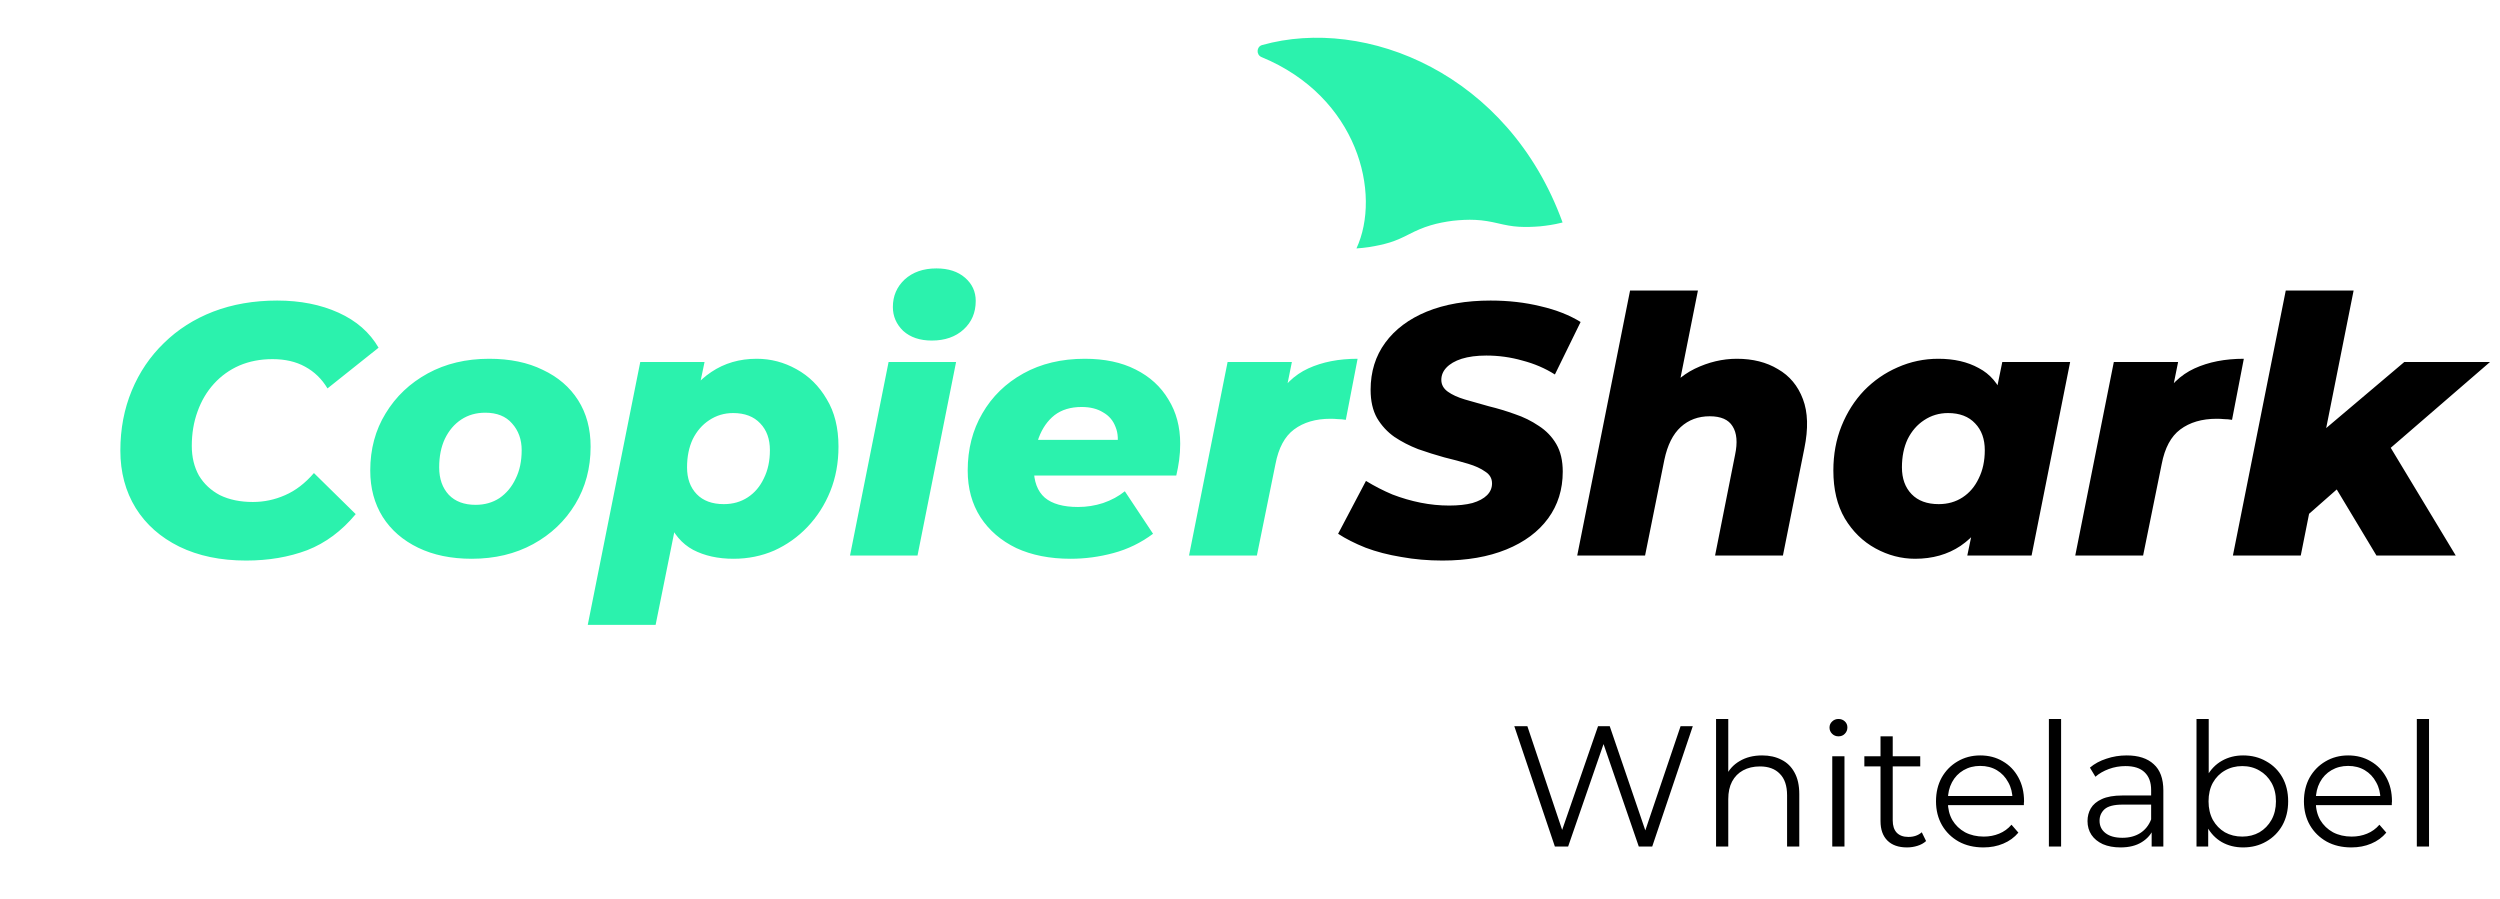
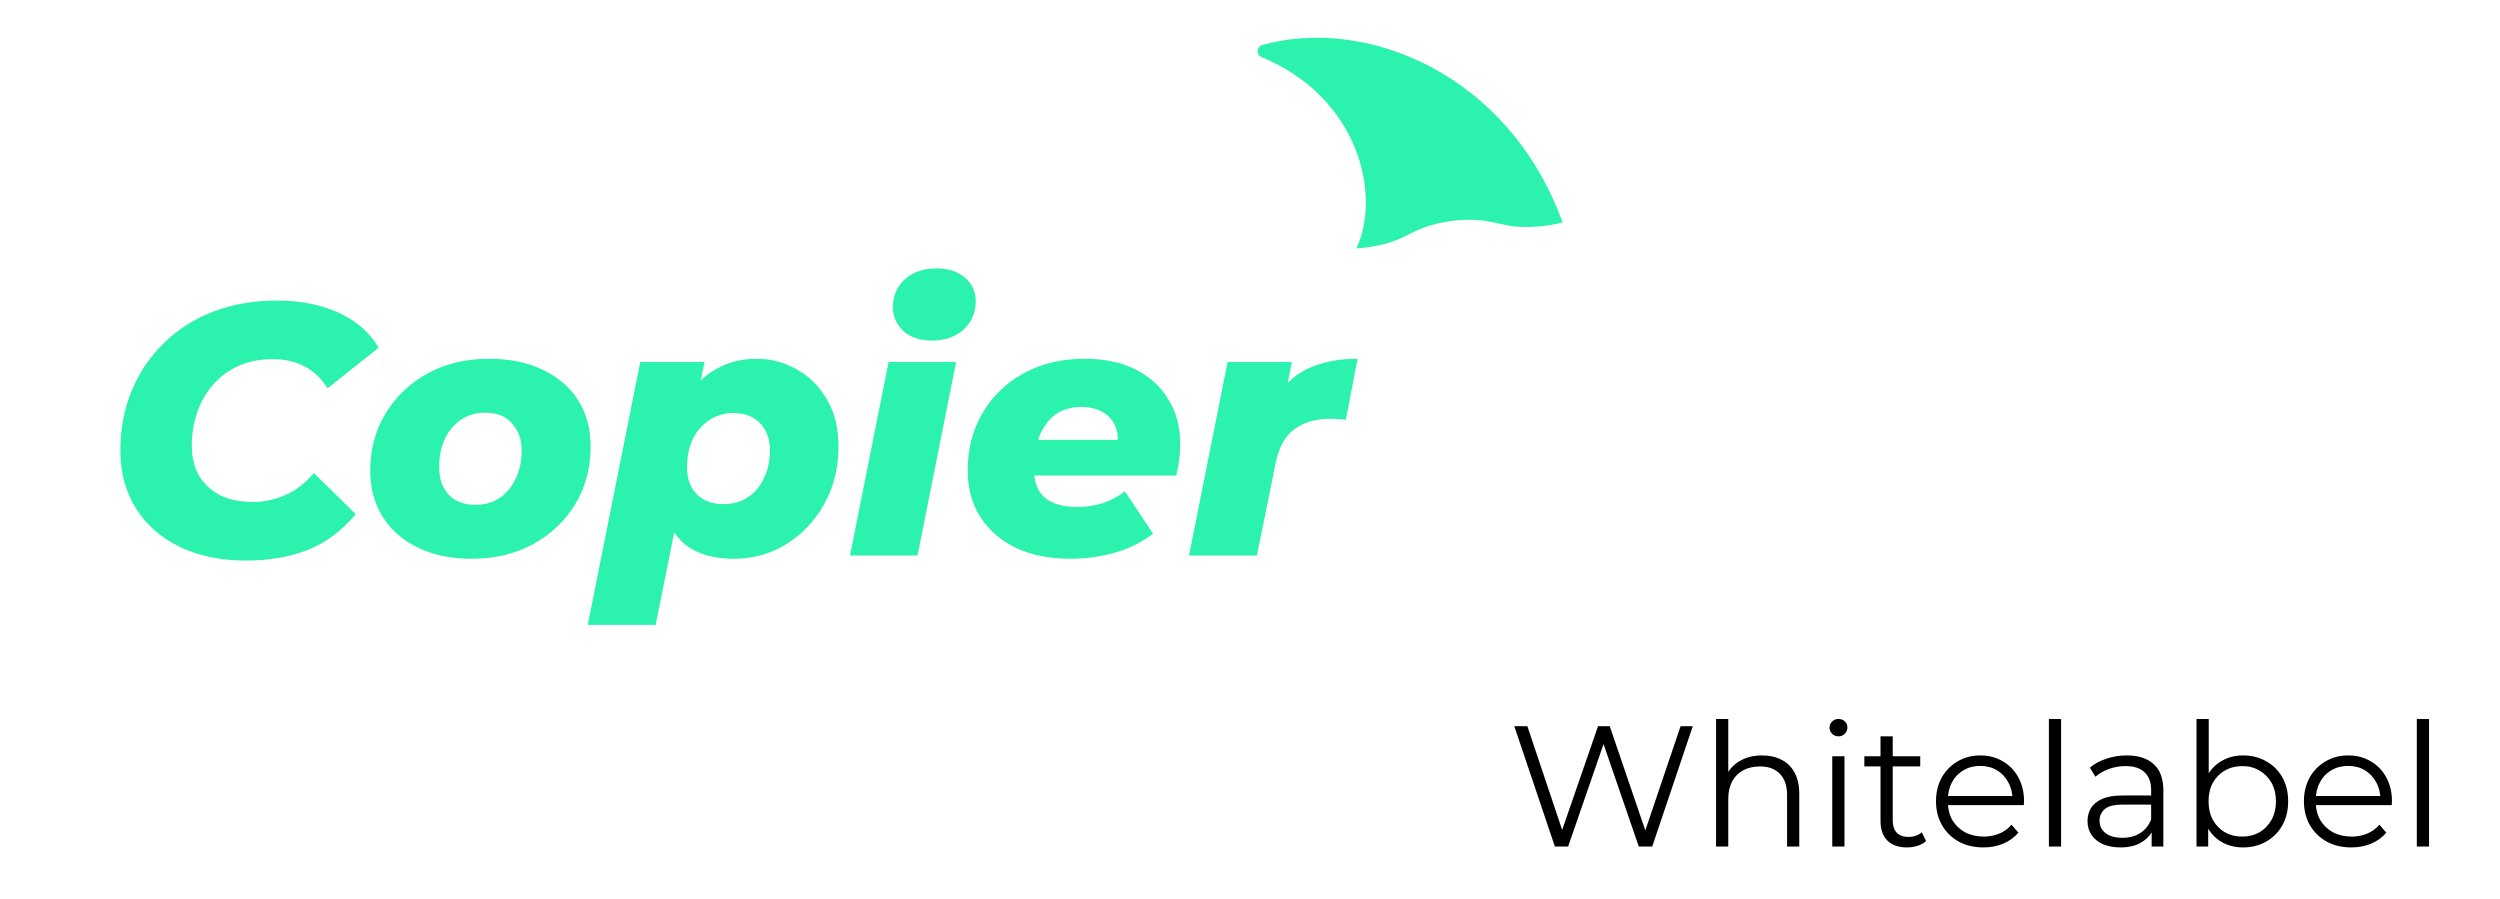
<svg xmlns="http://www.w3.org/2000/svg" width="189" height="68" viewBox="0 0 189 68" fill="none">
  <path d="M95.371 4.315C102.663 7.321 104.458 14.653 102.548 18.782C102.87 18.761 103.194 18.724 103.516 18.678C104.048 18.59 104.574 18.485 105.08 18.328C105.586 18.17 106.057 17.95 106.549 17.696C107.044 17.443 107.582 17.202 108.141 17.038C108.697 16.869 109.261 16.766 109.827 16.691C110.392 16.631 110.966 16.594 111.546 16.624C112.126 16.65 112.709 16.755 113.248 16.884C113.786 17.011 114.299 17.114 114.827 17.143C115.354 17.175 115.89 17.154 116.43 17.111C116.967 17.057 117.5 16.977 118.018 16.847C118.055 16.838 118.095 16.829 118.131 16.817C114.046 5.556 103.255 1.205 95.415 3.406C94.983 3.527 94.955 4.144 95.371 4.315Z" fill="#2BF2AD" />
  <path d="M18.603 42.378C16.677 42.378 14.994 42.027 13.554 41.325C12.132 40.623 11.034 39.651 10.26 38.409C9.486 37.149 9.099 35.7 9.099 34.062C9.099 32.424 9.387 30.912 9.963 29.526C10.539 28.14 11.349 26.943 12.393 25.935C13.437 24.909 14.679 24.117 16.119 23.559C17.577 23.001 19.188 22.722 20.952 22.722C22.698 22.722 24.246 23.028 25.596 23.64C26.946 24.252 27.954 25.134 28.62 26.286L24.759 29.364C24.327 28.644 23.76 28.095 23.058 27.717C22.374 27.339 21.555 27.15 20.601 27.15C19.683 27.15 18.846 27.312 18.09 27.636C17.352 27.96 16.713 28.419 16.173 29.013C15.633 29.607 15.219 30.309 14.931 31.119C14.643 31.911 14.499 32.775 14.499 33.711C14.499 34.557 14.679 35.304 15.039 35.952C15.417 36.582 15.948 37.077 16.632 37.437C17.334 37.779 18.162 37.95 19.116 37.95C19.962 37.95 20.772 37.779 21.546 37.437C22.338 37.095 23.067 36.537 23.733 35.763L26.892 38.868C25.83 40.146 24.606 41.055 23.22 41.595C21.834 42.117 20.295 42.378 18.603 42.378ZM35.659 42.243C34.111 42.243 32.761 41.964 31.609 41.406C30.457 40.848 29.566 40.074 28.936 39.084C28.306 38.076 27.991 36.906 27.991 35.574C27.991 33.954 28.378 32.514 29.152 31.254C29.926 29.976 30.988 28.968 32.338 28.23C33.688 27.492 35.236 27.123 36.982 27.123C38.548 27.123 39.898 27.402 41.032 27.96C42.184 28.5 43.075 29.265 43.705 30.255C44.335 31.245 44.65 32.415 44.65 33.765C44.65 35.385 44.263 36.834 43.489 38.112C42.715 39.39 41.653 40.398 40.303 41.136C38.953 41.874 37.405 42.243 35.659 42.243ZM35.956 38.166C36.64 38.166 37.243 37.995 37.765 37.653C38.287 37.293 38.692 36.807 38.98 36.195C39.286 35.583 39.439 34.863 39.439 34.035C39.439 33.225 39.196 32.55 38.71 32.01C38.242 31.47 37.567 31.2 36.685 31.2C36.001 31.2 35.398 31.371 34.876 31.713C34.354 32.055 33.94 32.541 33.634 33.171C33.346 33.783 33.202 34.503 33.202 35.331C33.202 36.195 33.445 36.888 33.931 37.41C34.417 37.914 35.092 38.166 35.956 38.166ZM55.451 42.243C54.281 42.243 53.264 42.018 52.4 41.568C51.536 41.1 50.906 40.353 50.51 39.327C50.114 38.301 50.024 36.933 50.24 35.223C50.42 33.549 50.807 32.109 51.401 30.903C52.013 29.697 52.805 28.77 53.777 28.122C54.767 27.456 55.91 27.123 57.206 27.123C58.268 27.123 59.267 27.384 60.203 27.906C61.157 28.428 61.922 29.184 62.498 30.174C63.092 31.146 63.389 32.343 63.389 33.765C63.389 34.989 63.182 36.114 62.768 37.14C62.354 38.166 61.778 39.066 61.04 39.84C60.32 40.596 59.483 41.19 58.529 41.622C57.575 42.036 56.549 42.243 55.451 42.243ZM44.435 47.238L48.404 27.366H53.264L52.751 29.823L51.806 34.656L51.131 39.462L49.565 47.238H44.435ZM54.722 38.112C55.406 38.112 56.009 37.941 56.531 37.599C57.053 37.257 57.458 36.78 57.746 36.168C58.052 35.556 58.205 34.845 58.205 34.035C58.205 33.189 57.962 32.514 57.476 32.01C56.99 31.488 56.306 31.227 55.424 31.227C54.758 31.227 54.155 31.407 53.615 31.767C53.093 32.109 52.679 32.586 52.373 33.198C52.085 33.81 51.941 34.521 51.941 35.331C51.941 36.177 52.184 36.852 52.67 37.356C53.156 37.86 53.84 38.112 54.722 38.112ZM64.261 42L67.177 27.366H72.28L69.364 42H64.261ZM70.444 25.746C69.544 25.746 68.824 25.503 68.284 25.017C67.762 24.513 67.501 23.91 67.501 23.208C67.501 22.38 67.798 21.687 68.392 21.129C69.004 20.571 69.805 20.292 70.795 20.292C71.695 20.292 72.415 20.526 72.955 20.994C73.495 21.462 73.765 22.047 73.765 22.749C73.765 23.631 73.459 24.351 72.847 24.909C72.235 25.467 71.434 25.746 70.444 25.746ZM80.934 42.243C79.368 42.243 78 41.973 76.83 41.433C75.678 40.875 74.778 40.101 74.13 39.111C73.482 38.103 73.158 36.924 73.158 35.574C73.158 33.954 73.527 32.514 74.265 31.254C75.003 29.976 76.038 28.968 77.37 28.23C78.702 27.492 80.25 27.123 82.014 27.123C83.508 27.123 84.786 27.393 85.848 27.933C86.928 28.473 87.756 29.229 88.332 30.201C88.926 31.155 89.223 32.271 89.223 33.549C89.223 33.981 89.196 34.395 89.142 34.791C89.088 35.187 89.016 35.574 88.926 35.952H77.181L77.667 33.252H86.55L84.417 34.035C84.561 33.333 84.534 32.748 84.336 32.28C84.156 31.794 83.841 31.425 83.391 31.173C82.959 30.903 82.419 30.768 81.771 30.768C80.943 30.768 80.259 30.975 79.719 31.389C79.197 31.803 78.801 32.37 78.531 33.09C78.279 33.792 78.153 34.557 78.153 35.385C78.153 36.393 78.432 37.14 78.99 37.626C79.548 38.094 80.385 38.328 81.501 38.328C82.149 38.328 82.779 38.229 83.391 38.031C84.021 37.815 84.57 37.518 85.038 37.14L87.171 40.353C86.253 41.037 85.254 41.523 84.174 41.811C83.112 42.099 82.032 42.243 80.934 42.243ZM89.89 42L92.806 27.366H97.666L96.829 31.524L96.343 30.336C96.991 29.166 97.846 28.338 98.908 27.852C99.97 27.366 101.212 27.123 102.634 27.123L101.743 31.74C101.527 31.704 101.329 31.686 101.149 31.686C100.969 31.668 100.78 31.659 100.582 31.659C99.466 31.659 98.548 31.929 97.828 32.469C97.126 32.991 96.658 33.864 96.424 35.088L95.02 42H89.89Z" fill="#2BF2AD" />
-   <path d="M109.045 42.378C107.965 42.378 106.93 42.288 105.94 42.108C104.95 41.946 104.05 41.712 103.24 41.406C102.43 41.082 101.737 40.731 101.161 40.353L103.267 36.357C103.915 36.753 104.581 37.095 105.265 37.383C105.967 37.653 106.678 37.86 107.398 38.004C108.118 38.148 108.838 38.22 109.558 38.22C110.242 38.22 110.827 38.157 111.313 38.031C111.799 37.887 112.168 37.689 112.42 37.437C112.672 37.185 112.798 36.888 112.798 36.546C112.798 36.168 112.627 35.871 112.285 35.655C111.961 35.421 111.529 35.223 110.989 35.061C110.449 34.899 109.846 34.737 109.18 34.575C108.532 34.395 107.875 34.188 107.209 33.954C106.561 33.702 105.967 33.396 105.427 33.036C104.887 32.658 104.446 32.181 104.104 31.605C103.78 31.029 103.618 30.318 103.618 29.472C103.618 28.104 103.987 26.916 104.725 25.908C105.463 24.9 106.507 24.117 107.857 23.559C109.225 23.001 110.836 22.722 112.69 22.722C114.04 22.722 115.3 22.866 116.47 23.154C117.64 23.424 118.648 23.82 119.494 24.342L117.55 28.311C116.812 27.843 115.993 27.492 115.093 27.258C114.211 27.006 113.302 26.88 112.366 26.88C111.646 26.88 111.025 26.961 110.503 27.123C109.999 27.285 109.612 27.51 109.342 27.798C109.09 28.068 108.964 28.374 108.964 28.716C108.964 29.076 109.126 29.373 109.45 29.607C109.774 29.841 110.206 30.039 110.746 30.201C111.304 30.363 111.907 30.534 112.555 30.714C113.221 30.876 113.878 31.074 114.526 31.308C115.174 31.524 115.777 31.821 116.335 32.199C116.893 32.559 117.334 33.018 117.658 33.576C117.982 34.134 118.144 34.827 118.144 35.655C118.144 37.005 117.775 38.184 117.037 39.192C116.299 40.2 115.246 40.983 113.878 41.541C112.51 42.099 110.899 42.378 109.045 42.378ZM131.306 27.123C132.512 27.123 133.547 27.384 134.411 27.906C135.293 28.41 135.923 29.166 136.301 30.174C136.679 31.164 136.715 32.406 136.409 33.9L134.789 42H129.659L131.171 34.386C131.369 33.45 131.306 32.73 130.982 32.226C130.676 31.722 130.1 31.47 129.254 31.47C128.39 31.47 127.661 31.74 127.067 32.28C126.473 32.82 126.059 33.648 125.825 34.764L124.367 42H119.237L123.233 21.966H128.363L126.473 31.443L125.528 30.282C126.23 29.184 127.094 28.383 128.12 27.879C129.164 27.375 130.226 27.123 131.306 27.123ZM144.785 42.243C143.741 42.243 142.742 41.982 141.788 41.46C140.834 40.938 140.06 40.182 139.466 39.192C138.89 38.202 138.602 36.996 138.602 35.574C138.602 34.35 138.809 33.225 139.223 32.199C139.637 31.173 140.204 30.282 140.924 29.526C141.662 28.77 142.508 28.185 143.462 27.771C144.434 27.339 145.46 27.123 146.54 27.123C147.728 27.123 148.745 27.357 149.591 27.825C150.455 28.275 151.085 29.013 151.481 30.039C151.877 31.047 151.967 32.415 151.751 34.143C151.589 35.781 151.202 37.212 150.59 38.436C149.978 39.66 149.186 40.605 148.214 41.271C147.242 41.919 146.099 42.243 144.785 42.243ZM146.567 38.112C147.251 38.112 147.854 37.941 148.376 37.599C148.898 37.257 149.303 36.78 149.591 36.168C149.897 35.556 150.05 34.845 150.05 34.035C150.05 33.189 149.807 32.514 149.321 32.01C148.835 31.488 148.151 31.227 147.269 31.227C146.603 31.227 146 31.407 145.46 31.767C144.938 32.109 144.524 32.586 144.218 33.198C143.93 33.81 143.786 34.521 143.786 35.331C143.786 36.177 144.029 36.852 144.515 37.356C145.001 37.86 145.685 38.112 146.567 38.112ZM148.727 42L149.24 39.543L150.212 34.71L150.86 29.877L151.373 27.366H156.503L153.587 42H148.727ZM156.889 42L159.805 27.366H164.665L163.828 31.524L163.342 30.336C163.99 29.166 164.845 28.338 165.907 27.852C166.969 27.366 168.211 27.123 169.633 27.123L168.742 31.74C168.526 31.704 168.328 31.686 168.148 31.686C167.968 31.668 167.779 31.659 167.581 31.659C166.465 31.659 165.547 31.929 164.827 32.469C164.125 32.991 163.657 33.864 163.423 35.088L162.019 42H156.889ZM173.802 39.516L174.936 33.144L181.767 27.366H188.247L180.093 34.413L177.177 36.546L173.802 39.516ZM168.807 42L172.803 21.966H177.933L173.937 42H168.807ZM179.661 42L176.286 36.384L179.904 32.469L185.655 42H179.661Z" fill="black" />
  <path d="M117.549 64L114.481 54.9H115.469L118.342 63.467H117.848L120.812 54.9H121.696L124.621 63.467H124.153L127.052 54.9H127.975L124.907 64H123.893L121.098 55.875H121.358L118.55 64H117.549ZM133.218 57.11C133.773 57.11 134.258 57.218 134.674 57.435C135.099 57.643 135.428 57.964 135.662 58.397C135.905 58.83 136.026 59.376 136.026 60.035V64H135.103V60.126C135.103 59.407 134.921 58.865 134.557 58.501C134.202 58.128 133.699 57.942 133.049 57.942C132.564 57.942 132.139 58.042 131.775 58.241C131.42 58.432 131.143 58.713 130.943 59.086C130.753 59.45 130.657 59.892 130.657 60.412V64H129.734V54.354H130.657V59.047L130.475 58.696C130.692 58.202 131.039 57.816 131.515 57.539C131.992 57.253 132.56 57.11 133.218 57.11ZM138.519 64V57.175H139.442V64H138.519ZM138.987 55.667C138.797 55.667 138.636 55.602 138.506 55.472C138.376 55.342 138.311 55.186 138.311 55.004C138.311 54.822 138.376 54.67 138.506 54.549C138.636 54.419 138.797 54.354 138.987 54.354C139.178 54.354 139.338 54.415 139.468 54.536C139.598 54.657 139.663 54.809 139.663 54.991C139.663 55.182 139.598 55.342 139.468 55.472C139.347 55.602 139.187 55.667 138.987 55.667ZM144.169 64.065C143.527 64.065 143.033 63.892 142.687 63.545C142.34 63.198 142.167 62.709 142.167 62.076V55.667H143.09V62.024C143.09 62.423 143.189 62.73 143.389 62.947C143.597 63.164 143.891 63.272 144.273 63.272C144.68 63.272 145.018 63.155 145.287 62.921L145.612 63.584C145.43 63.749 145.209 63.87 144.949 63.948C144.697 64.026 144.437 64.065 144.169 64.065ZM140.945 57.942V57.175H145.17V57.942H140.945ZM149.95 64.065C149.239 64.065 148.615 63.918 148.078 63.623C147.54 63.32 147.12 62.908 146.817 62.388C146.513 61.859 146.362 61.257 146.362 60.581C146.362 59.905 146.505 59.307 146.791 58.787C147.085 58.267 147.484 57.86 147.987 57.565C148.498 57.262 149.07 57.11 149.703 57.11C150.344 57.11 150.912 57.257 151.406 57.552C151.908 57.838 152.303 58.245 152.589 58.774C152.875 59.294 153.018 59.896 153.018 60.581C153.018 60.624 153.013 60.672 153.005 60.724C153.005 60.767 153.005 60.815 153.005 60.867H147.064V60.178H152.511L152.147 60.451C152.147 59.957 152.038 59.519 151.822 59.138C151.614 58.748 151.328 58.445 150.964 58.228C150.6 58.011 150.179 57.903 149.703 57.903C149.235 57.903 148.814 58.011 148.442 58.228C148.069 58.445 147.779 58.748 147.571 59.138C147.363 59.528 147.259 59.974 147.259 60.477V60.62C147.259 61.14 147.371 61.599 147.597 61.998C147.831 62.388 148.151 62.696 148.559 62.921C148.975 63.138 149.447 63.246 149.976 63.246C150.392 63.246 150.777 63.172 151.133 63.025C151.497 62.878 151.809 62.652 152.069 62.349L152.589 62.947C152.285 63.311 151.904 63.588 151.445 63.779C150.994 63.97 150.496 64.065 149.95 64.065ZM154.896 64V54.354H155.819V64H154.896ZM162.665 64V62.492L162.626 62.245V59.723C162.626 59.142 162.461 58.696 162.132 58.384C161.811 58.072 161.33 57.916 160.689 57.916C160.247 57.916 159.826 57.99 159.428 58.137C159.029 58.284 158.691 58.479 158.414 58.722L157.998 58.033C158.344 57.738 158.76 57.513 159.246 57.357C159.731 57.192 160.242 57.11 160.78 57.11C161.664 57.11 162.344 57.331 162.821 57.773C163.306 58.206 163.549 58.869 163.549 59.762V64H162.665ZM160.312 64.065C159.8 64.065 159.354 63.983 158.973 63.818C158.6 63.645 158.314 63.411 158.115 63.116C157.915 62.813 157.816 62.466 157.816 62.076C157.816 61.721 157.898 61.4 158.063 61.114C158.236 60.819 158.513 60.585 158.895 60.412C159.285 60.23 159.805 60.139 160.455 60.139H162.808V60.828H160.481C159.822 60.828 159.363 60.945 159.103 61.179C158.851 61.413 158.726 61.703 158.726 62.05C158.726 62.44 158.877 62.752 159.181 62.986C159.484 63.22 159.909 63.337 160.455 63.337C160.975 63.337 161.421 63.22 161.794 62.986C162.175 62.743 162.452 62.397 162.626 61.946L162.834 62.583C162.66 63.034 162.357 63.393 161.924 63.662C161.499 63.931 160.962 64.065 160.312 64.065ZM169.579 64.065C168.981 64.065 168.443 63.931 167.967 63.662C167.49 63.385 167.113 62.986 166.836 62.466C166.558 61.946 166.42 61.318 166.42 60.581C166.42 59.836 166.558 59.207 166.836 58.696C167.122 58.176 167.503 57.782 167.98 57.513C168.456 57.244 168.989 57.11 169.579 57.11C170.229 57.11 170.809 57.257 171.321 57.552C171.841 57.838 172.248 58.241 172.543 58.761C172.837 59.281 172.985 59.888 172.985 60.581C172.985 61.266 172.837 61.872 172.543 62.401C172.248 62.921 171.841 63.328 171.321 63.623C170.809 63.918 170.229 64.065 169.579 64.065ZM166.056 64V54.354H166.979V59.19L166.849 60.568L166.94 61.946V64H166.056ZM169.514 63.246C169.999 63.246 170.432 63.138 170.814 62.921C171.195 62.696 171.498 62.384 171.724 61.985C171.949 61.578 172.062 61.11 172.062 60.581C172.062 60.044 171.949 59.576 171.724 59.177C171.498 58.778 171.195 58.471 170.814 58.254C170.432 58.029 169.999 57.916 169.514 57.916C169.028 57.916 168.591 58.029 168.201 58.254C167.819 58.471 167.516 58.778 167.291 59.177C167.074 59.576 166.966 60.044 166.966 60.581C166.966 61.11 167.074 61.578 167.291 61.985C167.516 62.384 167.819 62.696 168.201 62.921C168.591 63.138 169.028 63.246 169.514 63.246ZM177.765 64.065C177.054 64.065 176.43 63.918 175.893 63.623C175.356 63.32 174.935 62.908 174.632 62.388C174.329 61.859 174.177 61.257 174.177 60.581C174.177 59.905 174.32 59.307 174.606 58.787C174.901 58.267 175.299 57.86 175.802 57.565C176.313 57.262 176.885 57.11 177.518 57.11C178.159 57.11 178.727 57.257 179.221 57.552C179.724 57.838 180.118 58.245 180.404 58.774C180.69 59.294 180.833 59.896 180.833 60.581C180.833 60.624 180.829 60.672 180.82 60.724C180.82 60.767 180.82 60.815 180.82 60.867H174.879V60.178H180.326L179.962 60.451C179.962 59.957 179.854 59.519 179.637 59.138C179.429 58.748 179.143 58.445 178.779 58.228C178.415 58.011 177.995 57.903 177.518 57.903C177.05 57.903 176.63 58.011 176.257 58.228C175.884 58.445 175.594 58.748 175.386 59.138C175.178 59.528 175.074 59.974 175.074 60.477V60.62C175.074 61.14 175.187 61.599 175.412 61.998C175.646 62.388 175.967 62.696 176.374 62.921C176.79 63.138 177.262 63.246 177.791 63.246C178.207 63.246 178.593 63.172 178.948 63.025C179.312 62.878 179.624 62.652 179.884 62.349L180.404 62.947C180.101 63.311 179.719 63.588 179.26 63.779C178.809 63.97 178.311 64.065 177.765 64.065ZM182.712 64V54.354H183.635V64H182.712Z" fill="black" />
</svg>